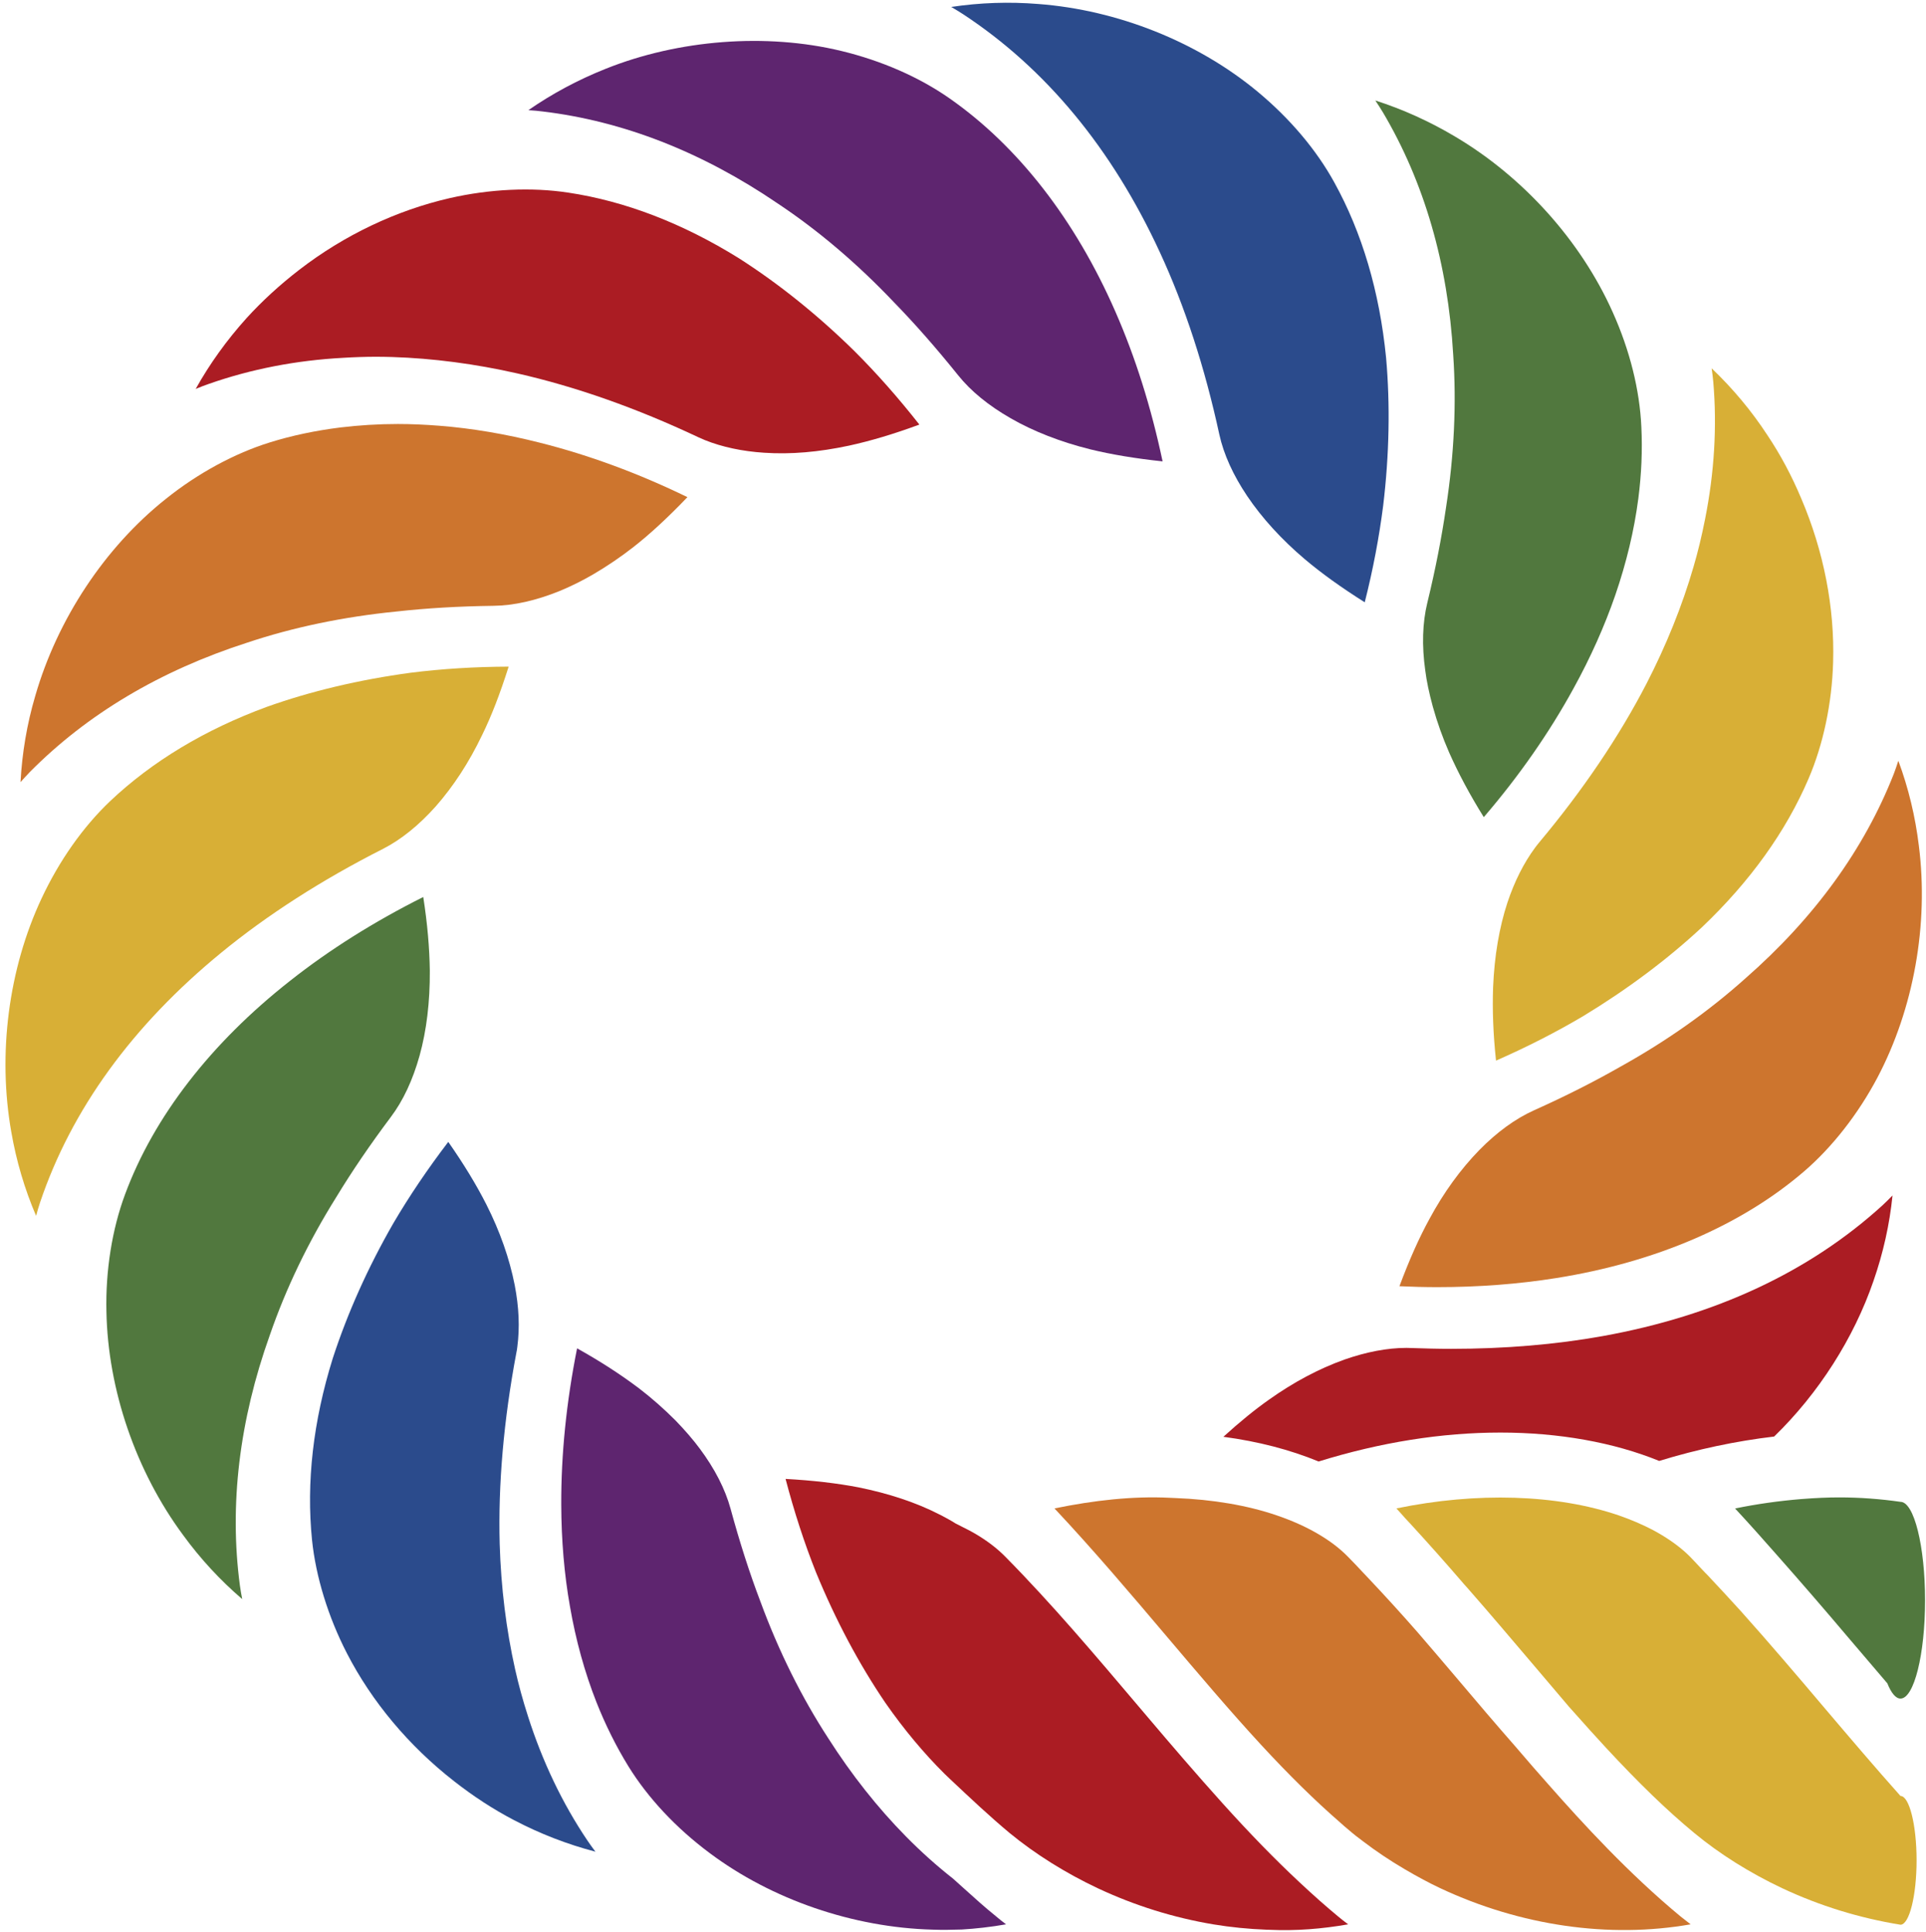
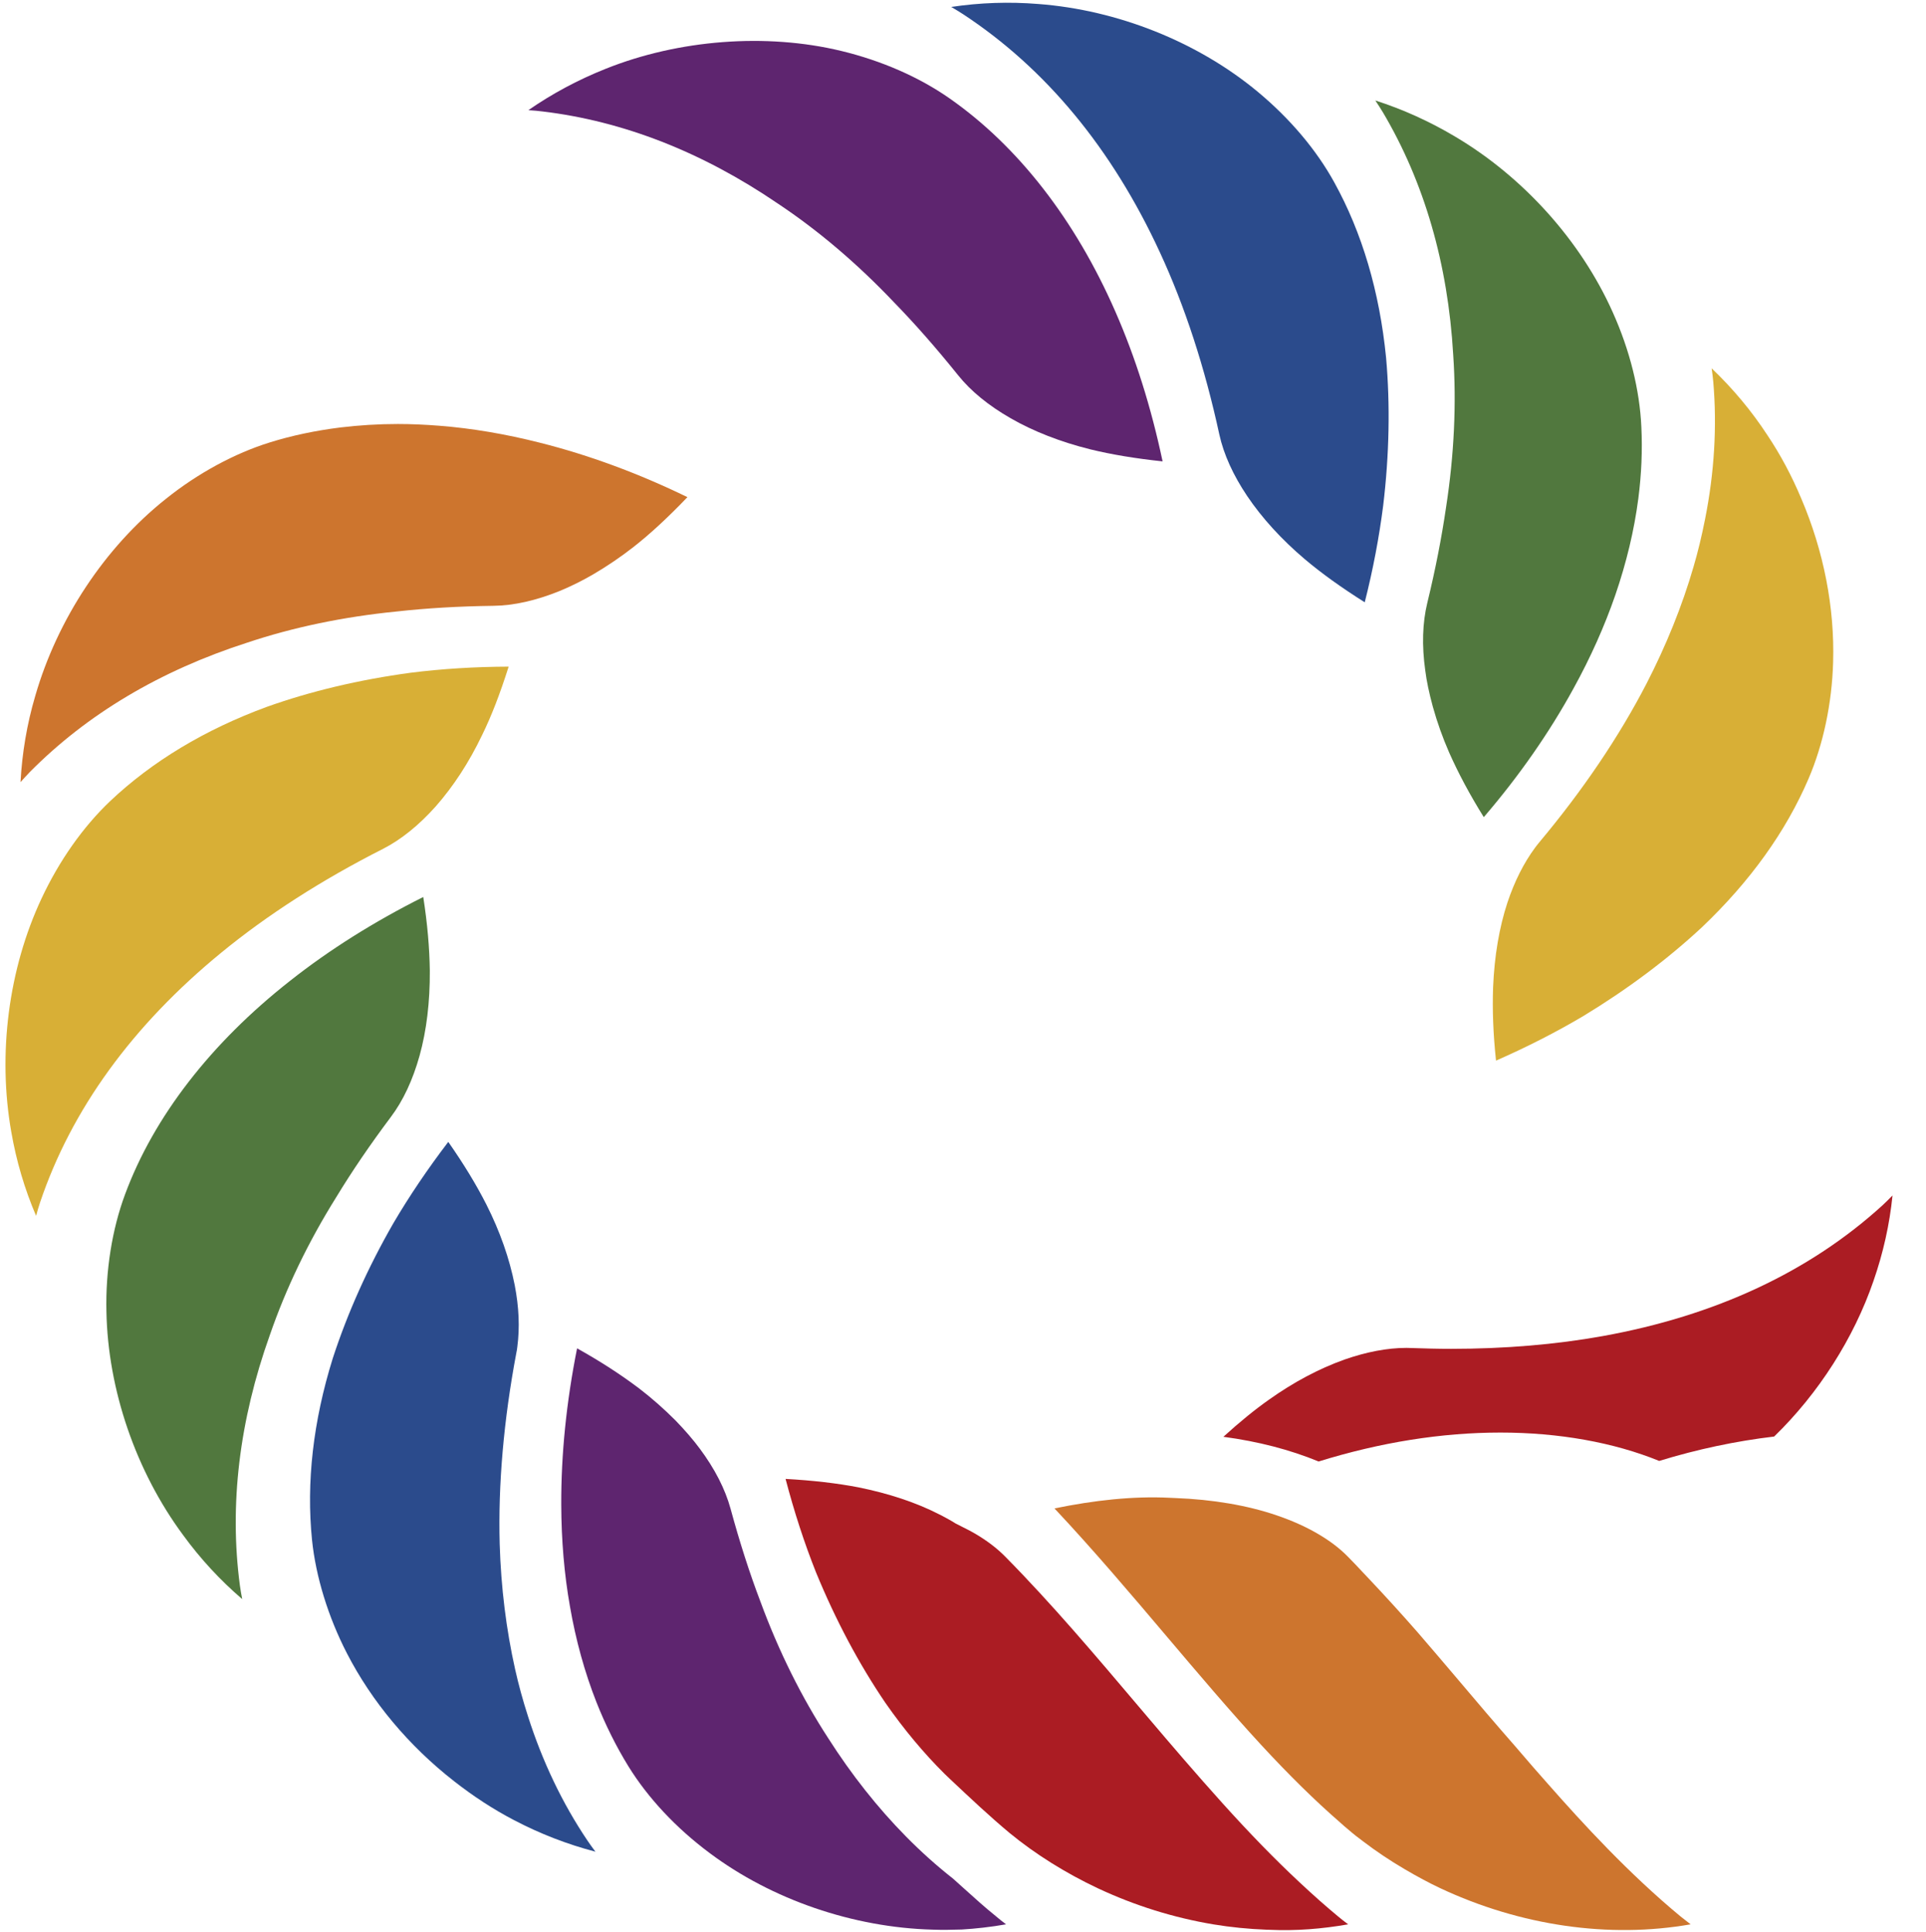
<svg xmlns="http://www.w3.org/2000/svg" version="1.1" width="297" height="298" viewBox="-0.846 -0.424 297 298" enable-background="new -0.846 -0.424 297 298" xml:space="preserve">
  <defs>
</defs>
  <path fill="#D8AF36" d="M235.854,130.327c-1.738,2.358-3.154,5.176-4.238,8.418c-1.27,3.848-2.012,8.242-2.217,13.042  c-0.127,3.53,0.01,7.256,0.449,11.357c4.775-2.099,9.307-4.409,13.486-6.889c6.758-4.102,12.93-8.711,18.281-13.692  c7.402-7.041,12.93-14.736,16.436-22.92c2.256-5.258,3.604-11.621,3.779-17.92c0.254-8.417-1.445-17.158-4.922-25.288  c-1.445-3.442-3.184-6.718-5.195-9.721c-2.48-3.809-5.391-7.261-8.613-10.337c0.107,0.737,0.195,1.45,0.254,2.129  c0.586,6.87,0.156,13.979-1.27,21.137c-0.527,2.652-1.104,5.054-1.777,7.334c-1.748,6.026-4.199,12.1-7.256,18.037  c-4.229,8.169-9.795,16.421-16.572,24.512C236.244,129.805,236.059,130.063,235.854,130.327" />
  <path fill="#51783E" d="M223.246,54.287c0.518,7.539,0.146,15.469-1.104,23.54c-0.684,4.678-1.621,9.497-2.891,14.727  c-0.742,3.061-0.859,6.572-0.313,10.429c0.205,1.631,0.576,3.404,1.172,5.601c0.674,2.422,1.523,4.78,2.5,7.021  c1.416,3.189,3.164,6.48,5.352,9.991c5.469-6.372,10.117-13.052,13.848-19.869c2.617-4.751,4.775-9.58,6.426-14.36  c1.719-5,2.92-10,3.555-14.892c0.488-3.76,0.645-7.471,0.469-11.041c-0.254-5.708-1.777-11.85-4.434-17.749  c-4.912-10.971-13.77-20.82-24.297-27.05c-3.965-2.359-8.076-4.209-12.295-5.562c0.439,0.654,0.83,1.26,1.172,1.831  C218.783,27.676,222.436,40.264,223.246,54.287" />
  <path fill="#AB1C23" d="M290.99,183.94c-0.508,0.527-1.035,1.035-1.523,1.499c-11.25,10.259-25.771,17.051-43.184,20.19  c-7.217,1.299-15.088,1.963-23.369,1.963c-2.09,0-4.15-0.058-6.162-0.127l-0.723-0.019c-2.93,0-6.152,0.615-9.57,1.807  c-3.926,1.406-7.842,3.486-11.641,6.191c-2.188,1.543-4.463,3.398-7.012,5.713c5.352,0.713,10.273,1.992,14.688,3.809  c9.531-2.959,18.965-4.462,28.027-4.462c9.014,0,17.461,1.513,24.492,4.375c5.918-1.817,11.855-3.067,17.725-3.761  c6.846-6.65,12.285-15.161,15.322-24.009C289.545,192.836,290.541,188.418,290.99,183.94" />
  <path fill="#2B4B8C" d="M178.002,38.462c3.848,8.296,6.934,17.749,9.18,28.12c0.675,3.067,2.129,6.27,4.297,9.497  c2.285,3.389,5.273,6.67,8.878,9.732c2.646,2.231,5.692,4.409,9.247,6.65c1.289-5.073,2.227-10.073,2.842-14.893  c0.947-7.876,1.094-15.566,0.449-22.836c-1.006-10.171-3.701-19.273-7.988-27.032c-2.764-5.029-6.865-9.868-11.826-13.989  c-9.238-7.671-21.563-12.593-33.828-13.52c-4.492-0.362-9.004-0.21-13.418,0.458c0.645,0.372,1.25,0.743,1.821,1.109  C160.404,10.132,170.619,22.471,178.002,38.462" />
  <path fill="#5E256F" d="M119.047,30.933c6.24,4.141,12.29,9.282,17.959,15.254c3.271,3.359,6.509,7.051,9.912,11.279  c1.948,2.432,4.678,4.658,8.096,6.621c3.496,2.007,7.638,3.628,12.246,4.781c3.301,0.805,6.973,1.416,11.172,1.86  c-1.758-8.32-4.199-16.074-7.285-23.101c-6.182-14.14-15.01-25.503-25.542-32.861c-4.698-3.291-10.489-5.83-16.748-7.339  c-11.548-2.783-25.049-1.753-36.329,2.769c-4.262,1.699-8.242,3.838-11.899,6.372c0.796,0.049,1.509,0.107,2.168,0.195  C95.229,18.247,107.416,23.013,119.047,30.933" />
-   <path fill="#CD752E" d="M268.334,150.435c-5.645,5.063-12.109,9.644-19.248,13.613c-4.131,2.359-8.506,4.571-13.379,6.758  c-2.861,1.289-5.693,3.34-8.428,6.123c-2.91,2.988-5.508,6.568-7.695,10.63c-1.563,2.847-3.057,6.177-4.629,10.376  c1.953,0.093,3.926,0.142,5.859,0.142c6.328,0,12.5-0.469,18.34-1.402c15.322-2.446,28.545-8.139,38.223-16.469  c4.316-3.716,8.32-8.838,11.279-14.429c5.596-10.611,7.939-23.648,6.396-35.772c-0.547-4.507-1.602-8.896-3.164-13.105  c-0.234,0.727-0.469,1.416-0.703,2.026C286.635,130.518,278.959,141.119,268.334,150.435" />
-   <path fill="#AB1C23" d="M52.108,54.756c1.68-0.103,3.369-0.161,5.059-0.161c0.82,0,1.64,0.019,2.461,0.039  c6.279,0.2,12.778,1.05,19.301,2.529c9.009,2.041,18.399,5.352,27.901,9.839l1.02,0.444c2.627,1.06,5.796,1.739,9.116,1.949  c4.112,0.278,8.423-0.093,13.091-1.089c3.404-0.742,6.973-1.812,10.869-3.252c-3.247-4.131-6.616-7.949-10.039-11.358  c-5.669-5.571-11.67-10.38-17.788-14.292c-8.691-5.4-17.549-8.808-26.318-10.122c-5.635-0.859-12.08-0.566-18.281,0.85  c-8.252,1.895-16.28,5.713-23.213,11.064c-2.979,2.3-5.708,4.8-8.111,7.437c-3.056,3.394-5.688,7.051-7.846,10.923  c0.727-0.303,1.396-0.562,2.016-0.772C37.84,56.504,44.818,55.142,52.108,54.756" />
  <path fill="#CD752E" d="M37.24,98.696c7.08-2.373,14.839-3.994,23.062-4.814c4.667-0.518,9.57-0.806,14.98-0.879  c3.11-0.039,6.538-0.811,10.19-2.29c1.758-0.728,3.467-1.578,5.118-2.539c2.221-1.299,4.301-2.72,6.211-4.209  c2.558-2.002,5.249-4.473,8.359-7.72c-7.529-3.662-15.181-6.489-22.73-8.389c-5.288-1.343-10.512-2.231-15.532-2.622  c-2.158-0.171-4.306-0.268-6.396-0.268c-3.033,0-6.011,0.19-8.892,0.537c-3.838,0.483-7.471,1.25-10.81,2.29  c-5.469,1.689-11.177,4.79-16.08,8.73c-9.389,7.461-16.718,18.54-20.131,30.381c-1.28,4.331-2.027,8.789-2.271,13.291  c0.503-0.561,0.982-1.089,1.45-1.572C12.582,109.721,23.842,103.012,37.24,98.696" />
  <path fill="#2B4B8C" d="M80.58,264.282c-0.82-2.549-1.47-4.941-1.992-7.275c-1.367-6.113-2.178-12.607-2.378-19.307  c-0.249-9.17,0.61-19.102,2.568-29.492c0.083-0.342,0.113-0.635,0.152-0.947c0.39-2.969,0.249-6.109-0.401-9.483  c-0.81-4.116-2.28-8.301-4.36-12.417c-1.548-3.052-3.482-6.24-5.889-9.683c-3.169,4.161-6.02,8.37-8.471,12.549  c-3.912,6.812-7.061,13.824-9.341,20.83c-3.028,9.708-4.097,19.131-3.199,28.008c0.582,5.664,2.491,11.875,5.381,17.48  c3.838,7.461,9.551,14.277,16.499,19.707c2.989,2.344,6.089,4.365,9.239,6.006c4.033,2.119,8.252,3.75,12.583,4.883  c-0.45-0.596-0.87-1.182-1.25-1.748C85.878,277.681,82.811,271.265,80.58,264.282" />
  <path fill="#D8AF36" d="M33.31,146.465c7.08-5.801,15.449-11.182,24.912-15.981c2.778-1.421,5.508-3.619,8.11-6.529  c2.749-3.12,5.157-6.821,7.159-11.001c1.43-2.92,2.719-6.23,4.101-10.571c-5.263,0.019-10.342,0.342-15.112,0.942  c-7.969,1.079-15.449,2.857-22.202,5.269c-9.517,3.501-17.656,8.398-24.16,14.551c-4.17,3.969-7.818,9.15-10.547,14.97  c-5.103,10.87-6.802,23.999-4.673,36.04c0.771,4.449,2.051,8.789,3.823,12.93c0.191-0.732,0.401-1.421,0.61-2.06  C10.169,170.674,19.58,157.705,33.31,146.465" />
  <path fill="#5E256F" d="M147.763,290.776l-1.65-1.484c-2.491-1.953-4.952-4.16-7.251-6.494c-4.38-4.443-8.409-9.541-11.988-15.156  c-4.111-6.318-7.641-13.408-10.473-21.113c-1.67-4.385-3.169-9.072-4.59-14.277c-0.83-3.037-2.427-6.152-4.746-9.268  c-1.001-1.348-2.222-2.773-3.731-4.336c-1.772-1.777-3.662-3.447-5.61-4.941c-2.803-2.119-5.942-4.16-9.58-6.192  c-1.651,8.262-2.471,16.387-2.442,24.122c0.02,5.43,0.459,10.713,1.343,15.684c0.899,5.195,2.276,10.176,4.077,14.746  c1.372,3.477,3.033,6.816,4.932,9.902c3.018,4.883,7.349,9.521,12.529,13.379c9.6,7.188,22.149,11.494,34.419,11.816  c1.509,0.059,2.989,0.02,4.453-0.02c1.089-0.059,2.207-0.166,3.34-0.293c1.172-0.137,2.344-0.303,3.496-0.508  c-0.586-0.449-1.113-0.859-1.562-1.25C151.025,293.726,149.423,292.271,147.763,290.776" />
  <path fill="#51783E" d="M51.005,184.204c2.461-4.053,5.229-8.11,8.438-12.393c1.879-2.5,3.364-5.678,4.414-9.438  c1.079-3.892,1.606-8.301,1.577-13.101c-0.049-3.52-0.371-7.251-1.011-11.362c-7.588,3.804-14.478,8.14-20.518,12.91  c-12.231,9.605-21.04,20.991-25.468,32.954c-1.993,5.357-3.023,11.778-2.871,18.086c0.229,12.032,4.531,24.59,11.811,34.434  c2.676,3.681,5.737,6.982,9.126,9.893c-0.137-0.723-0.269-1.436-0.356-2.109c-1.651-12.402-0.103-25.41,4.629-38.643  C43.256,198.252,46.693,191.103,51.005,184.204" />
  <path fill="#AB1C23" d="M199.545,289.858c-3.789-3.535-7.695-7.549-11.934-12.256c-3.945-4.385-7.852-8.936-11.465-13.203  l-1.484-1.748c-6.553-7.734-13.311-15.742-20.508-23.027c-1.25-1.27-2.812-2.461-4.643-3.535c-0.571-0.332-1.201-0.664-1.802-0.957  c-0.42-0.215-0.82-0.41-1.191-0.605c-0.767-0.488-1.48-0.859-2.207-1.25l-0.303-0.147c-3.589-1.845-7.798-3.231-12.481-4.179  c-3.305-0.635-7.006-1.064-11.235-1.299c1.328,5.078,2.905,9.912,4.688,14.394c3.032,7.384,6.64,14.161,10.717,20.157  c2.832,4.063,5.913,7.754,9.121,10.938l0.879,0.84c3.155,2.969,6.133,5.771,9.16,8.291c3.926,3.232,8.624,6.172,13.575,8.506  c5.703,2.676,11.719,4.551,17.852,5.576c2.646,0.439,5.391,0.713,8.184,0.82l0.41,0.01c4.102,0.195,8.184-0.137,12.168-0.84  c-0.576-0.42-1.084-0.83-1.533-1.201C203.686,293.628,201.801,291.968,199.545,289.858" />
  <path fill="#CD752E" d="M237.934,274.78c-1.572-1.777-3.154-3.574-4.717-5.42l-0.293-0.342c-3.086-3.516-6.143-7.109-9.219-10.752  c-1.953-2.295-3.906-4.6-5.898-6.904c-2.373-2.715-4.873-5.469-7.637-8.398l-0.879-0.928c-0.762-0.811-1.523-1.631-2.305-2.412  c-2.539-2.588-6.348-4.785-10.977-6.357c-4.473-1.533-9.883-2.451-15.625-2.666l-0.869-0.039c-5.664-0.283-11.67,0.391-17.754,1.641  c6.074,6.475,11.807,13.242,17.354,19.795c4.746,5.596,9.648,11.396,14.512,16.67c4.326,4.688,8.32,8.613,12.197,11.982l0.615,0.547  c0.43,0.361,0.84,0.723,1.27,1.074c0.352,0.303,0.732,0.586,1.113,0.869l0.508,0.391c1.992,1.523,4.16,2.979,6.445,4.316  c1.992,1.172,3.789,2.129,5.488,2.93c12.324,5.781,26.016,7.783,38.594,5.566c-0.586-0.449-1.113-0.859-1.572-1.23  C250.287,288.491,243.217,280.776,237.934,274.78" />
-   <path fill="#D8AF36" d="M292.221,276.548L292.221,276.548c-3.857-4.326-7.715-8.857-11.992-13.896  c-3.799-4.493-8.223-9.688-12.646-14.63c-1.699-1.885-3.428-3.73-5.146-5.566l-0.352-0.352l-0.84-0.889  c-0.488-0.527-1.006-1.084-1.514-1.602c-0.264-0.283-0.557-0.518-0.82-0.771c-1.348-1.19-2.969-2.285-4.854-3.301  c-1.68-0.879-3.477-1.64-5.313-2.275c-9.512-3.232-21.816-3.633-34.258-1.064c0.43,0.469,0.859,0.938,1.27,1.416l0.918,0.986  c2.832,3.086,5.596,6.201,8.223,9.258l0.645,0.723c3.477,3.965,6.895,8.008,10.293,12.002c1.768,2.09,3.525,4.16,5.273,6.211  l0.762,0.85c1.65,1.855,3.291,3.691,4.932,5.459c5.098,5.498,9.424,9.688,13.623,13.154c3.906,3.242,8.594,6.172,13.564,8.517  c5.82,2.733,11.953,4.608,18.232,5.625c1.357,0,2.48-4.474,2.48-9.942C294.701,281.011,293.578,276.548,292.221,276.548" />
-   <path fill="#51783E" d="M284.076,252.007c2.07,2.432,4.102,4.795,6.113,7.168c0.596,1.475,1.289,2.354,2.031,2.354  c2.09,0,3.789-6.816,3.789-15.156c0-8.35-1.699-15.186-3.789-15.186c-3.115-0.449-6.289-0.684-9.463-0.684  c-1.699,0-3.545,0.078-5.811,0.254c-3.438,0.283-6.875,0.762-10.234,1.455c2.188,2.354,4.326,4.756,6.445,7.168  C276.947,243.667,280.561,247.847,284.076,252.007" />
</svg>